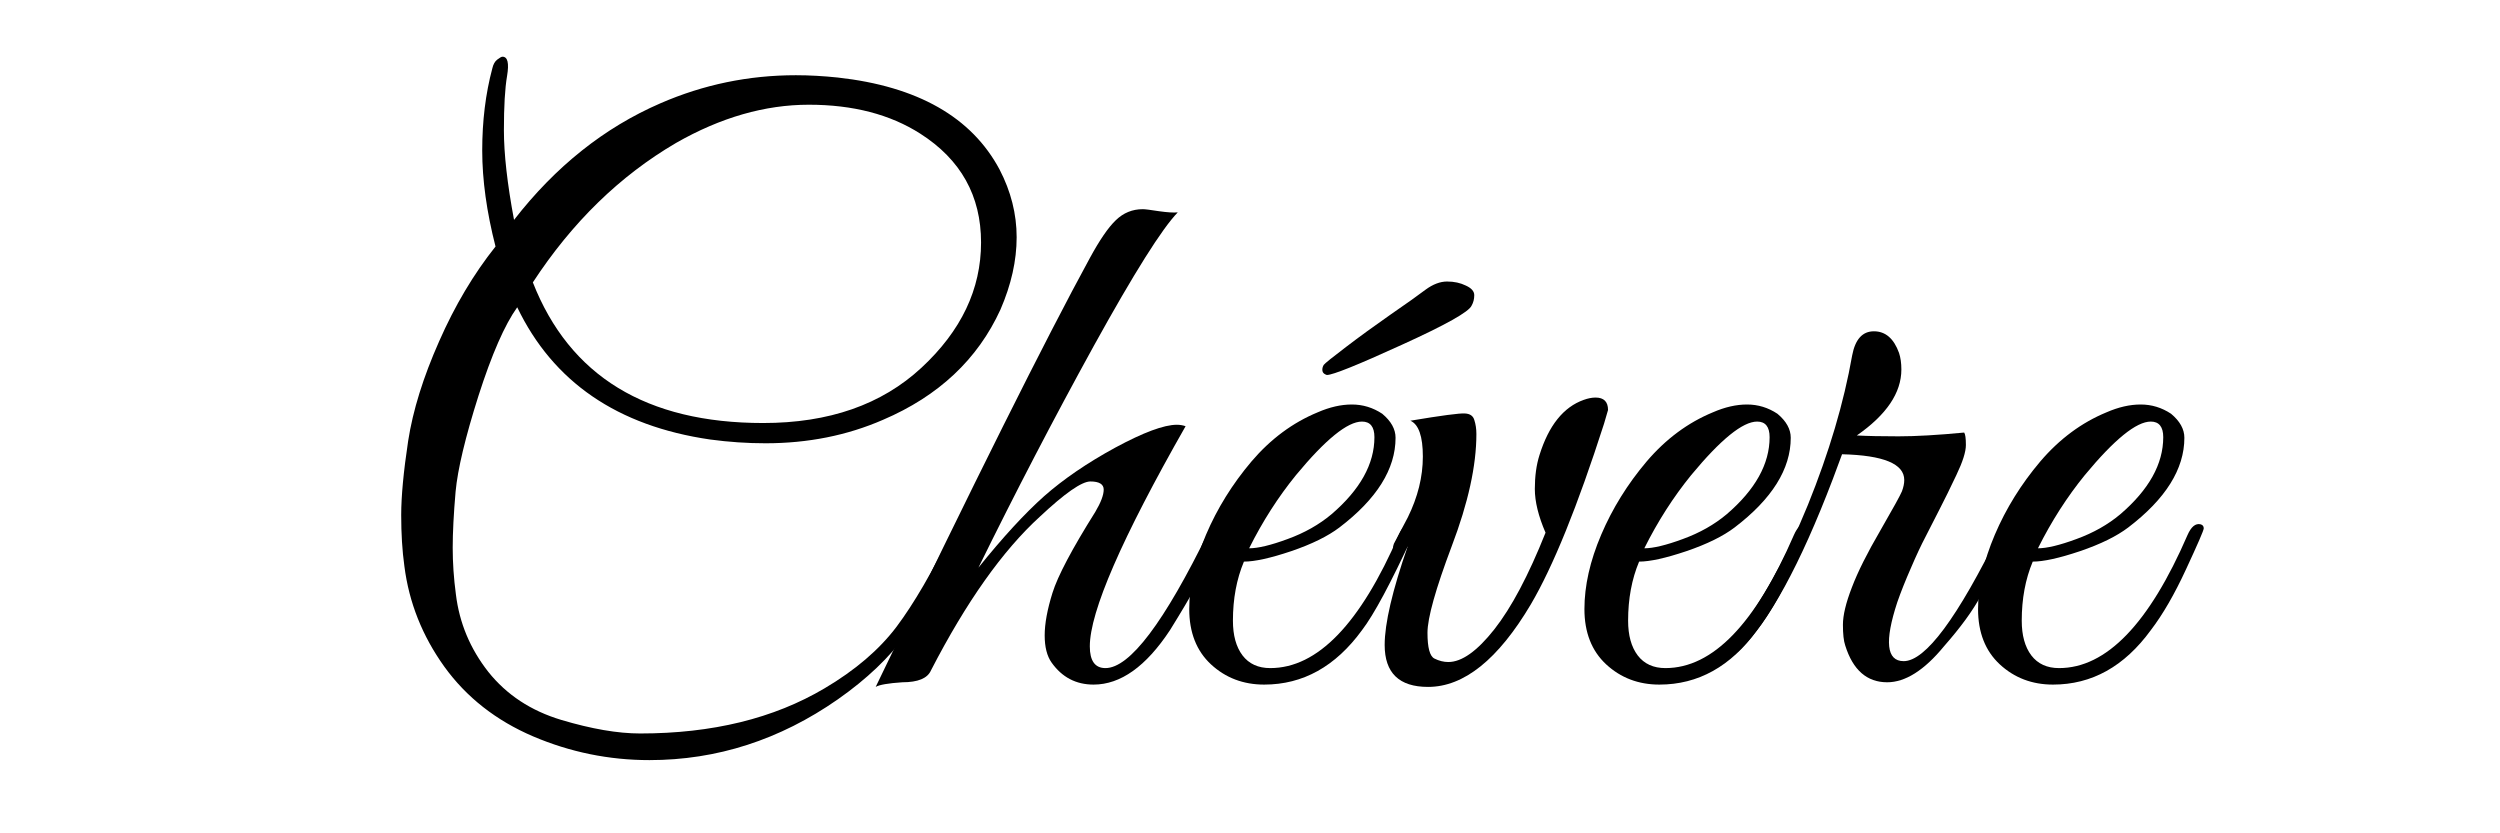
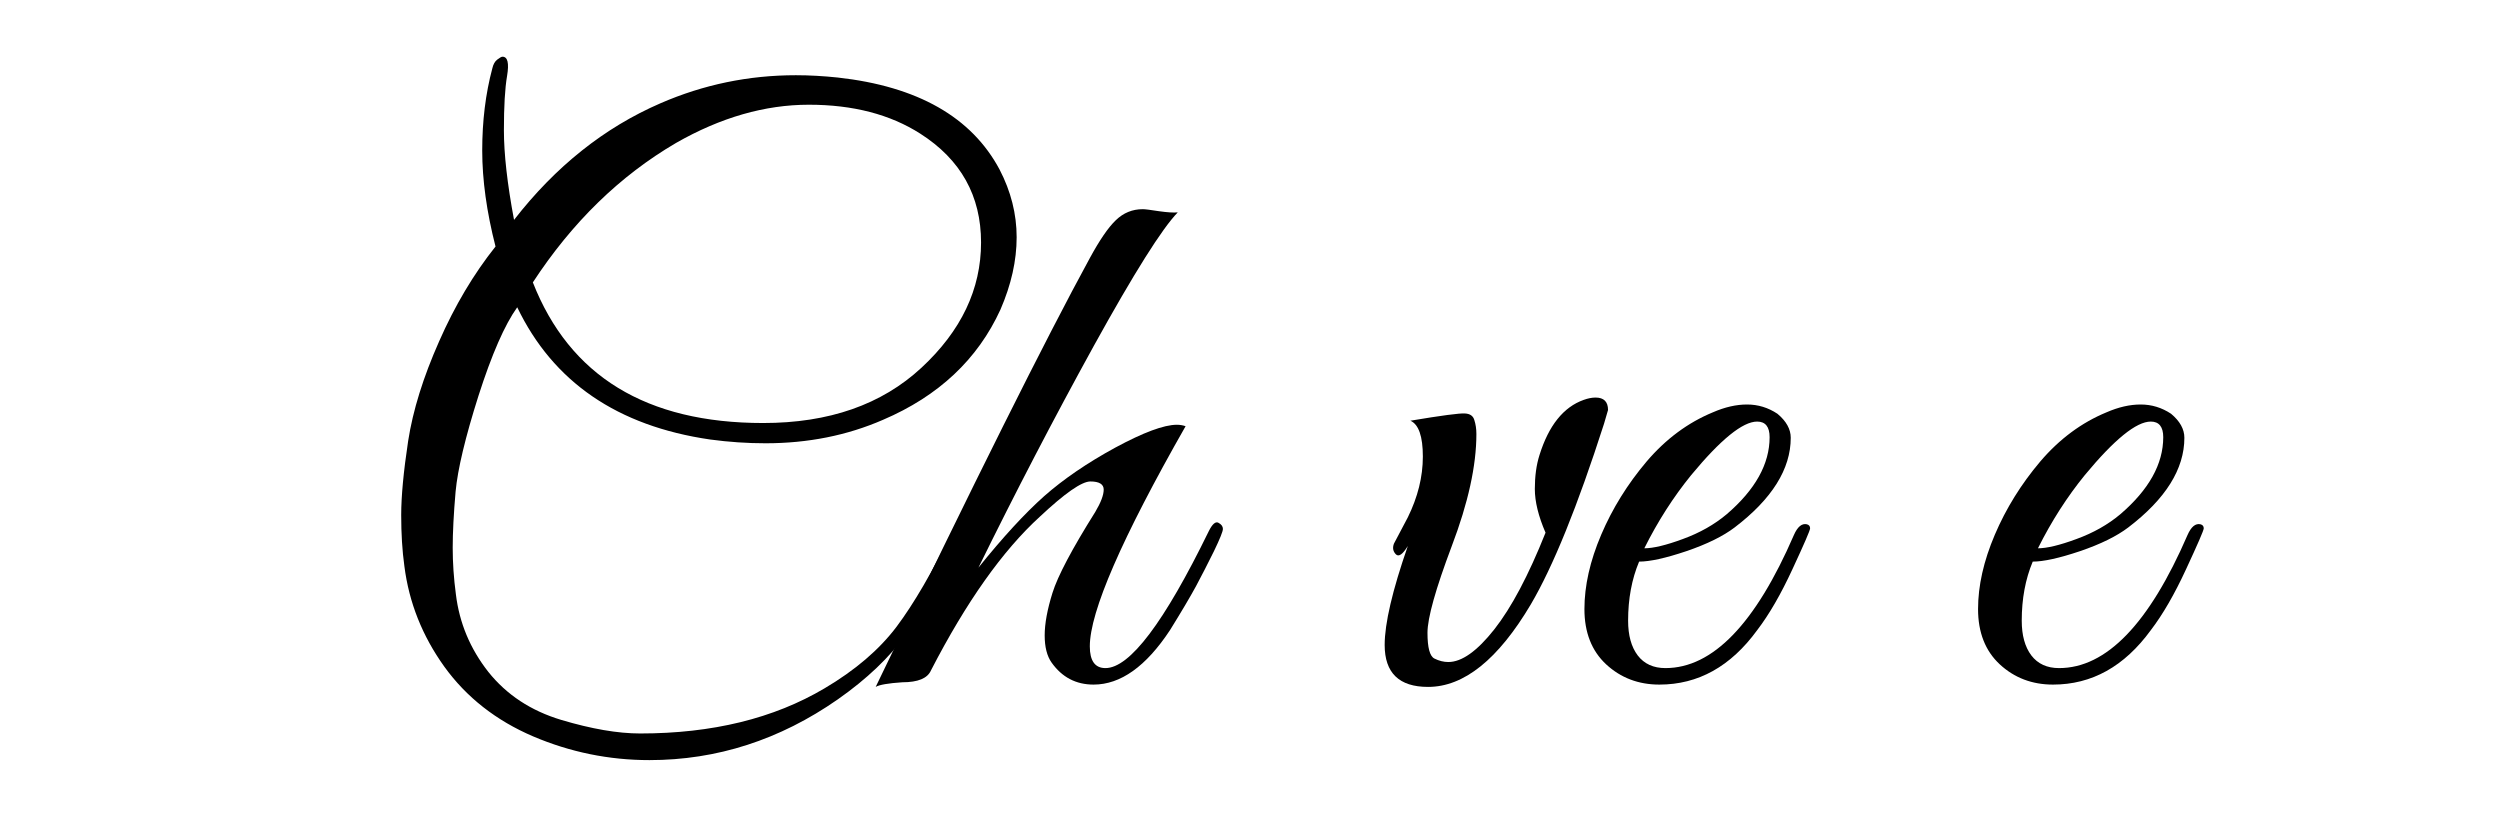
<svg xmlns="http://www.w3.org/2000/svg" width="180" viewBox="0 0 135 45" height="60" preserveAspectRatio="xMidYMid meet">
  <defs>
    <g />
  </defs>
  <g fill="#000000" fill-opacity="1">
    <g transform="translate(19.149, 36.796)">
      <g>
        <path d="M 15.922 4.25 C 13.734 4.25 11.641 3.82 9.641 2.969 C 7.641 2.113 6.039 0.859 4.844 -0.797 C 3.656 -2.453 2.938 -4.258 2.688 -6.219 C 2.57 -7.062 2.516 -7.984 2.516 -8.984 C 2.516 -9.992 2.641 -11.328 2.891 -12.984 C 3.148 -14.641 3.707 -16.43 4.562 -18.359 C 5.414 -20.297 6.43 -22.004 7.609 -23.484 C 7.129 -25.359 6.891 -27.086 6.891 -28.672 C 6.891 -30.254 7.07 -31.734 7.438 -33.109 C 7.488 -33.328 7.578 -33.484 7.703 -33.578 C 7.836 -33.68 7.93 -33.734 7.984 -33.734 C 8.266 -33.734 8.348 -33.391 8.234 -32.703 C 8.117 -32.023 8.062 -31.047 8.062 -29.766 C 8.062 -28.492 8.242 -26.879 8.609 -24.922 C 10.848 -27.805 13.484 -29.906 16.516 -31.219 C 18.836 -32.227 21.273 -32.734 23.828 -32.734 C 24.555 -32.734 25.312 -32.691 26.094 -32.609 C 30.406 -32.129 33.316 -30.473 34.828 -27.641 C 35.441 -26.461 35.75 -25.242 35.75 -23.984 C 35.75 -22.723 35.457 -21.422 34.875 -20.078 C 33.645 -17.391 31.531 -15.406 28.531 -14.125 C 26.594 -13.281 24.477 -12.859 22.188 -12.859 C 21.207 -12.859 20.211 -12.926 19.203 -13.062 C 14.191 -13.789 10.719 -16.172 8.781 -20.203 C 8.102 -19.254 7.406 -17.66 6.688 -15.422 C 5.977 -13.18 5.566 -11.457 5.453 -10.25 C 5.348 -9.039 5.297 -8.031 5.297 -7.219 C 5.297 -6.414 5.352 -5.578 5.469 -4.703 C 5.656 -3.16 6.238 -1.766 7.219 -0.516 C 8.207 0.723 9.52 1.586 11.156 2.078 C 12.789 2.566 14.211 2.812 15.422 2.812 C 19.316 2.812 22.633 2 25.375 0.375 C 27.031 -0.602 28.328 -1.711 29.266 -2.953 C 30.203 -4.203 31.203 -5.922 32.266 -8.109 C 32.43 -8.473 32.602 -8.598 32.781 -8.484 C 32.969 -8.367 32.961 -8.102 32.766 -7.688 C 31.703 -5.531 30.711 -3.82 29.797 -2.562 C 28.891 -1.301 27.656 -0.125 26.094 0.969 C 22.957 3.156 19.566 4.25 15.922 4.25 Z M 9.625 -21.547 C 11.613 -16.484 15.758 -13.953 22.062 -13.953 C 25.613 -13.953 28.461 -14.945 30.609 -16.938 C 32.754 -18.926 33.828 -21.18 33.828 -23.703 C 33.828 -26.223 32.734 -28.18 30.547 -29.578 C 28.922 -30.617 26.914 -31.141 24.531 -31.141 C 22.156 -31.141 19.766 -30.453 17.359 -29.078 C 14.328 -27.305 11.75 -24.797 9.625 -21.547 Z M 9.625 -21.547 " />
      </g>
    </g>
  </g>
  <g fill="#000000" fill-opacity="1">
    <g transform="translate(48.975, 36.796)">
      <g>
        <path d="M 9.875 -1.891 C 9.875 -1.109 10.156 -0.719 10.719 -0.719 C 12.031 -0.719 13.891 -3.18 16.297 -8.109 C 16.492 -8.504 16.672 -8.656 16.828 -8.562 C 16.984 -8.477 17.062 -8.367 17.062 -8.234 C 17.062 -8.098 16.898 -7.695 16.578 -7.031 C 16.254 -6.375 15.93 -5.742 15.609 -5.141 C 15.285 -4.547 14.816 -3.754 14.203 -2.766 C 12.91 -0.805 11.535 0.172 10.078 0.172 C 9.129 0.172 8.375 -0.223 7.812 -1.016 C 7.562 -1.367 7.438 -1.859 7.438 -2.484 C 7.438 -3.117 7.578 -3.883 7.859 -4.781 C 8.141 -5.688 8.91 -7.145 10.172 -9.156 C 10.473 -9.664 10.625 -10.066 10.625 -10.359 C 10.625 -10.648 10.383 -10.797 9.906 -10.797 C 9.438 -10.797 8.531 -10.164 7.188 -8.906 C 5.164 -7.062 3.203 -4.289 1.297 -0.594 C 1.109 -0.164 0.594 0.047 -0.25 0.047 C -1.008 0.098 -1.488 0.18 -1.688 0.297 C 3.633 -10.766 7.488 -18.484 9.875 -22.859 C 10.406 -23.836 10.875 -24.52 11.281 -24.906 C 11.688 -25.301 12.172 -25.5 12.734 -25.5 C 12.867 -25.5 13.16 -25.461 13.609 -25.391 C 14.055 -25.328 14.395 -25.305 14.625 -25.328 C 13.781 -24.461 12.27 -22.062 10.094 -18.125 C 7.926 -14.188 5.848 -10.191 3.859 -6.141 C 5.18 -7.785 6.363 -9.07 7.406 -10 C 8.457 -10.926 9.738 -11.801 11.25 -12.625 C 12.77 -13.445 13.879 -13.859 14.578 -13.859 C 14.742 -13.859 14.898 -13.832 15.047 -13.781 C 11.598 -7.727 9.875 -3.766 9.875 -1.891 Z M 9.875 -1.891 " />
      </g>
    </g>
  </g>
  <g fill="#000000" fill-opacity="1">
    <g transform="translate(62.922, 36.796)">
      <g>
-         <path d="M 4.25 -6.469 C 3.852 -5.52 3.656 -4.457 3.656 -3.281 C 3.656 -2.488 3.828 -1.863 4.172 -1.406 C 4.523 -0.945 5.023 -0.719 5.672 -0.719 C 8.223 -0.719 10.535 -3.113 12.609 -7.906 C 12.805 -8.352 13.039 -8.547 13.312 -8.484 C 13.488 -8.398 13.504 -8.191 13.359 -7.859 C 12.18 -5.305 11.27 -3.609 10.625 -2.766 C 9.195 -0.805 7.438 0.172 5.344 0.172 C 4.219 0.172 3.258 -0.191 2.469 -0.922 C 1.688 -1.648 1.297 -2.645 1.297 -3.906 C 1.297 -5.164 1.598 -6.504 2.203 -7.922 C 2.805 -9.336 3.625 -10.656 4.656 -11.875 C 5.695 -13.094 6.891 -13.977 8.234 -14.531 C 8.879 -14.812 9.492 -14.953 10.078 -14.953 C 10.672 -14.953 11.219 -14.785 11.719 -14.453 C 12.195 -14.055 12.438 -13.625 12.438 -13.156 C 12.438 -11.469 11.426 -9.852 9.406 -8.312 C 8.789 -7.844 7.922 -7.414 6.797 -7.031 C 5.68 -6.656 4.832 -6.469 4.25 -6.469 Z M 11.297 -13.188 C 11.297 -13.75 11.07 -14.031 10.625 -14.031 C 9.844 -14.031 8.656 -13.066 7.062 -11.141 C 6.102 -9.961 5.258 -8.645 4.531 -7.188 C 5.008 -7.188 5.703 -7.352 6.609 -7.688 C 7.523 -8.02 8.316 -8.469 8.984 -9.031 C 10.523 -10.352 11.297 -11.738 11.297 -13.188 Z M 8.734 -16.547 C 8.711 -16.547 8.664 -16.566 8.594 -16.609 C 8.52 -16.66 8.484 -16.734 8.484 -16.828 C 8.484 -16.922 8.508 -17.008 8.562 -17.094 C 8.625 -17.176 9.023 -17.5 9.766 -18.062 C 10.504 -18.625 11.305 -19.207 12.172 -19.812 C 13.047 -20.414 13.676 -20.863 14.062 -21.156 C 14.457 -21.445 14.844 -21.594 15.219 -21.594 C 15.602 -21.594 15.941 -21.52 16.234 -21.375 C 16.535 -21.238 16.688 -21.066 16.688 -20.859 C 16.688 -20.648 16.641 -20.461 16.547 -20.297 C 16.41 -19.961 15.148 -19.254 12.766 -18.172 C 10.391 -17.086 9.047 -16.547 8.734 -16.547 Z M 8.734 -16.547 " />
-       </g>
+         </g>
    </g>
  </g>
  <g fill="#000000" fill-opacity="1">
    <g transform="translate(73.256, 36.796)">
      <g>
        <path d="M 13.578 -14.656 L 13.359 -13.906 C 11.93 -9.457 10.613 -6.207 9.406 -4.156 C 7.645 -1.188 5.797 0.297 3.859 0.297 C 2.297 0.297 1.516 -0.457 1.516 -1.969 C 1.516 -3.125 1.93 -4.906 2.766 -7.312 C 2.492 -6.863 2.281 -6.711 2.125 -6.859 C 1.969 -7.016 1.93 -7.207 2.016 -7.438 L 2.766 -8.859 C 3.305 -9.953 3.578 -11.047 3.578 -12.141 C 3.578 -13.234 3.352 -13.879 2.906 -14.078 C 4.582 -14.359 5.562 -14.488 5.844 -14.469 C 6.125 -14.457 6.297 -14.336 6.359 -14.109 C 6.43 -13.891 6.469 -13.641 6.469 -13.359 C 6.469 -11.648 6.023 -9.633 5.141 -7.312 C 4.266 -4.988 3.828 -3.426 3.828 -2.625 C 3.828 -1.82 3.953 -1.359 4.203 -1.234 C 4.453 -1.109 4.703 -1.047 4.953 -1.047 C 5.68 -1.047 6.508 -1.633 7.438 -2.812 C 8.363 -3.988 9.285 -5.727 10.203 -8.031 C 9.816 -8.926 9.625 -9.711 9.625 -10.391 C 9.625 -11.078 9.707 -11.688 9.875 -12.219 C 10.375 -13.82 11.172 -14.816 12.266 -15.203 C 12.492 -15.285 12.707 -15.328 12.906 -15.328 C 13.352 -15.328 13.578 -15.102 13.578 -14.656 Z M 13.578 -14.656 " />
      </g>
    </g>
  </g>
  <g fill="#000000" fill-opacity="1">
    <g transform="translate(84.262, 36.796)">
      <g>
        <path d="M 4.25 -6.469 C 3.852 -5.52 3.656 -4.457 3.656 -3.281 C 3.656 -2.488 3.828 -1.863 4.172 -1.406 C 4.523 -0.945 5.023 -0.719 5.672 -0.719 C 8.223 -0.719 10.535 -3.113 12.609 -7.906 C 12.805 -8.352 13.039 -8.547 13.312 -8.484 C 13.426 -8.453 13.484 -8.379 13.484 -8.266 C 13.484 -8.16 13.164 -7.426 12.531 -6.062 C 11.906 -4.707 11.27 -3.609 10.625 -2.766 C 9.195 -0.805 7.438 0.172 5.344 0.172 C 4.219 0.172 3.258 -0.191 2.469 -0.922 C 1.688 -1.648 1.297 -2.645 1.297 -3.906 C 1.297 -5.164 1.598 -6.504 2.203 -7.922 C 2.805 -9.336 3.625 -10.656 4.656 -11.875 C 5.695 -13.094 6.891 -13.977 8.234 -14.531 C 8.879 -14.812 9.492 -14.953 10.078 -14.953 C 10.672 -14.953 11.219 -14.785 11.719 -14.453 C 12.195 -14.055 12.438 -13.625 12.438 -13.156 C 12.438 -11.469 11.426 -9.852 9.406 -8.312 C 8.789 -7.844 7.922 -7.414 6.797 -7.031 C 5.68 -6.656 4.832 -6.469 4.25 -6.469 Z M 11.297 -13.188 C 11.297 -13.75 11.07 -14.031 10.625 -14.031 C 9.844 -14.031 8.656 -13.066 7.062 -11.141 C 6.102 -9.961 5.258 -8.645 4.531 -7.188 C 5.008 -7.188 5.703 -7.352 6.609 -7.688 C 7.523 -8.02 8.316 -8.469 8.984 -9.031 C 10.523 -10.352 11.297 -11.738 11.297 -13.188 Z M 11.297 -13.188 " />
      </g>
    </g>
  </g>
  <g fill="#000000" fill-opacity="1">
    <g transform="translate(94.596, 36.796)">
      <g>
-         <path d="M 8.078 -16.844 C 8.078 -15.582 7.273 -14.395 5.672 -13.281 C 6.234 -13.25 6.984 -13.234 7.922 -13.234 C 8.859 -13.234 10.039 -13.301 11.469 -13.438 C 11.531 -13.352 11.562 -13.129 11.562 -12.766 C 11.562 -12.398 11.391 -11.859 11.047 -11.141 C 10.711 -10.43 10.41 -9.816 10.141 -9.297 C 9.879 -8.785 9.629 -8.297 9.391 -7.828 C 9.148 -7.367 8.883 -6.801 8.594 -6.125 C 8.301 -5.457 8.055 -4.844 7.859 -4.281 C 7.16 -2.156 7.273 -1.094 8.203 -1.094 C 9.379 -1.094 11.113 -3.43 13.406 -8.109 C 13.602 -8.473 13.766 -8.613 13.891 -8.531 C 14.016 -8.445 14.078 -8.344 14.078 -8.219 C 14.078 -8.094 13.895 -7.656 13.531 -6.906 C 13.164 -6.164 12.773 -5.398 12.359 -4.609 C 11.941 -3.828 11.281 -2.922 10.375 -1.891 C 9.312 -0.598 8.289 0.047 7.312 0.047 C 6.219 0.047 5.461 -0.613 5.047 -1.938 C 4.961 -2.188 4.922 -2.562 4.922 -3.062 C 4.922 -3.57 5.082 -4.242 5.406 -5.078 C 5.727 -5.922 6.238 -6.941 6.938 -8.141 C 7.633 -9.348 8.023 -10.055 8.109 -10.266 C 8.191 -10.484 8.234 -10.688 8.234 -10.875 C 8.234 -11.75 7.113 -12.211 4.875 -12.266 L 4.375 -10.922 C 2.613 -6.297 0.922 -3.203 -0.703 -1.641 C -0.984 -1.391 -1.125 -1.473 -1.125 -1.891 C -1.125 -1.973 -1.098 -2.07 -1.047 -2.188 C 0.523 -4.258 1.883 -6.707 3.031 -9.531 C 4.176 -12.363 4.973 -15.055 5.422 -17.609 C 5.586 -18.473 5.977 -18.906 6.594 -18.906 C 7.219 -18.906 7.672 -18.516 7.953 -17.734 C 8.035 -17.484 8.078 -17.188 8.078 -16.844 Z M 8.078 -16.844 " />
-       </g>
+         </g>
    </g>
  </g>
  <g fill="#000000" fill-opacity="1">
    <g transform="translate(105.518, 36.796)">
      <g>
        <path d="M 4.25 -6.469 C 3.852 -5.52 3.656 -4.457 3.656 -3.281 C 3.656 -2.488 3.828 -1.863 4.172 -1.406 C 4.523 -0.945 5.023 -0.719 5.672 -0.719 C 8.223 -0.719 10.535 -3.113 12.609 -7.906 C 12.805 -8.352 13.039 -8.547 13.312 -8.484 C 13.426 -8.453 13.484 -8.379 13.484 -8.266 C 13.484 -8.16 13.164 -7.426 12.531 -6.062 C 11.906 -4.707 11.27 -3.609 10.625 -2.766 C 9.195 -0.805 7.438 0.172 5.344 0.172 C 4.219 0.172 3.258 -0.191 2.469 -0.922 C 1.688 -1.648 1.297 -2.645 1.297 -3.906 C 1.297 -5.164 1.598 -6.504 2.203 -7.922 C 2.805 -9.336 3.625 -10.656 4.656 -11.875 C 5.695 -13.094 6.891 -13.977 8.234 -14.531 C 8.879 -14.812 9.492 -14.953 10.078 -14.953 C 10.672 -14.953 11.219 -14.785 11.719 -14.453 C 12.195 -14.055 12.438 -13.625 12.438 -13.156 C 12.438 -11.469 11.426 -9.852 9.406 -8.312 C 8.789 -7.844 7.922 -7.414 6.797 -7.031 C 5.68 -6.656 4.832 -6.469 4.25 -6.469 Z M 11.297 -13.188 C 11.297 -13.75 11.07 -14.031 10.625 -14.031 C 9.844 -14.031 8.656 -13.066 7.062 -11.141 C 6.102 -9.961 5.258 -8.645 4.531 -7.188 C 5.008 -7.188 5.703 -7.352 6.609 -7.688 C 7.523 -8.02 8.316 -8.469 8.984 -9.031 C 10.523 -10.352 11.297 -11.738 11.297 -13.188 Z M 11.297 -13.188 " />
      </g>
    </g>
  </g>
</svg>